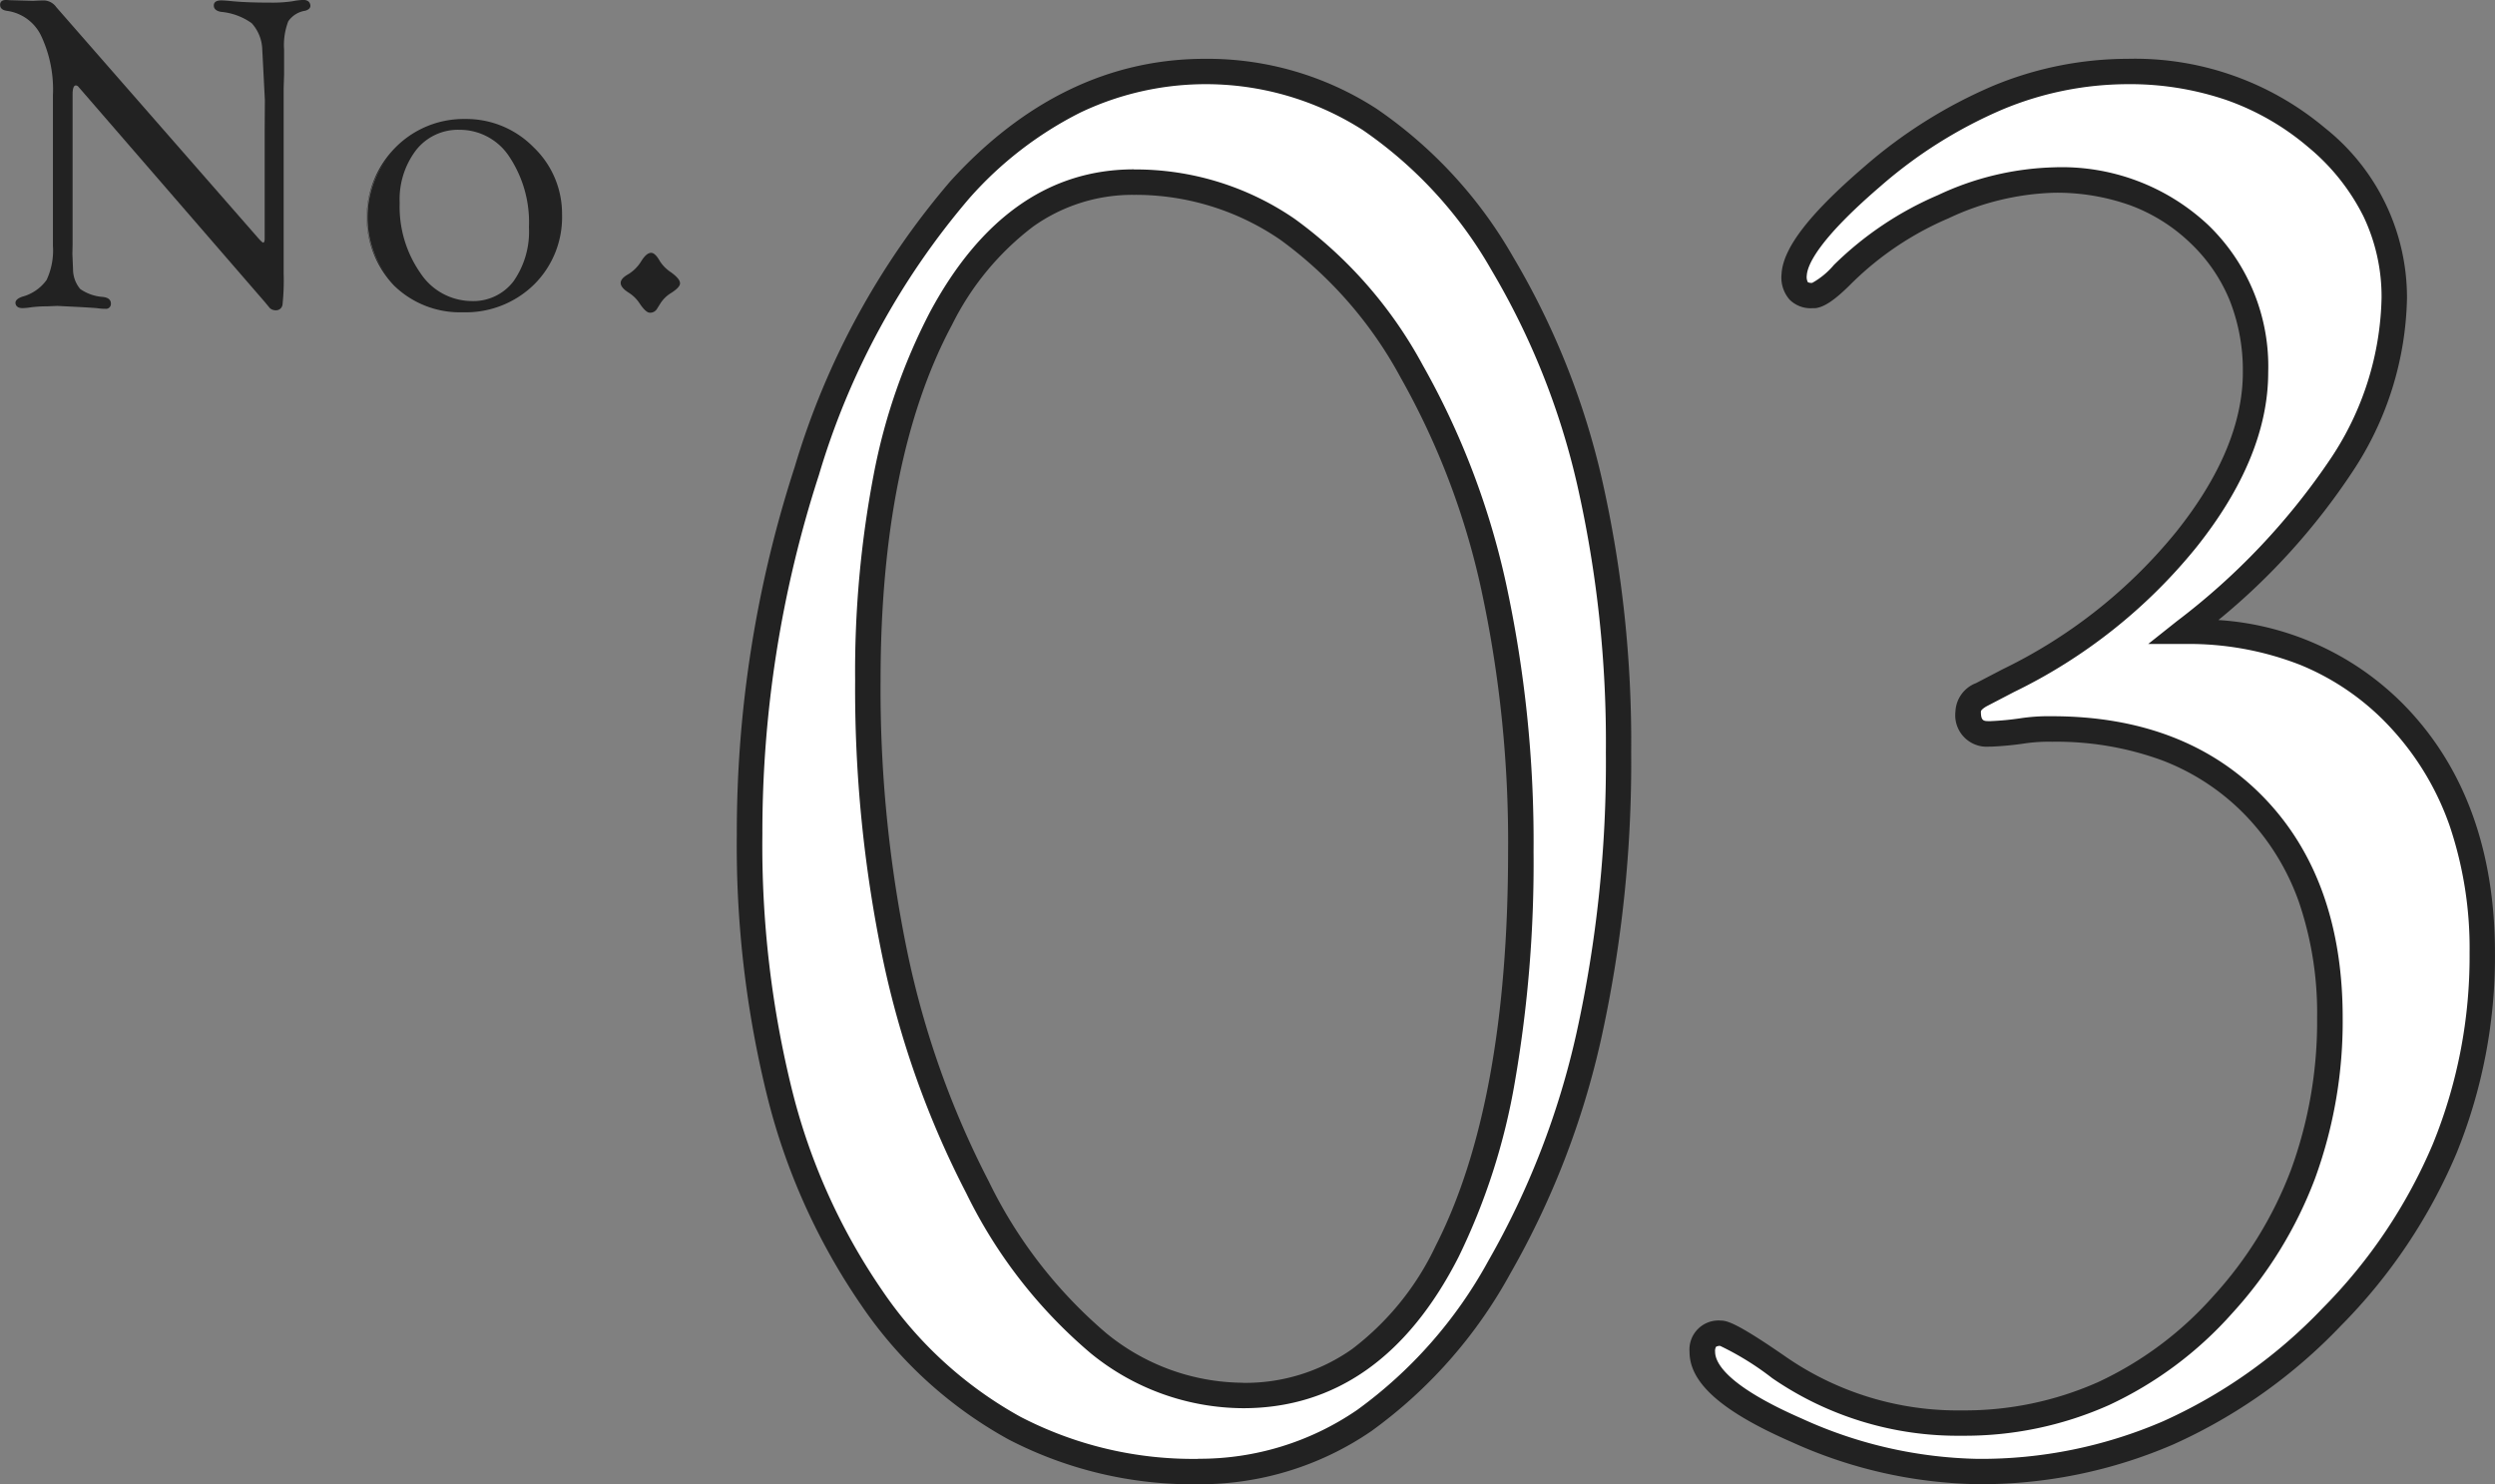
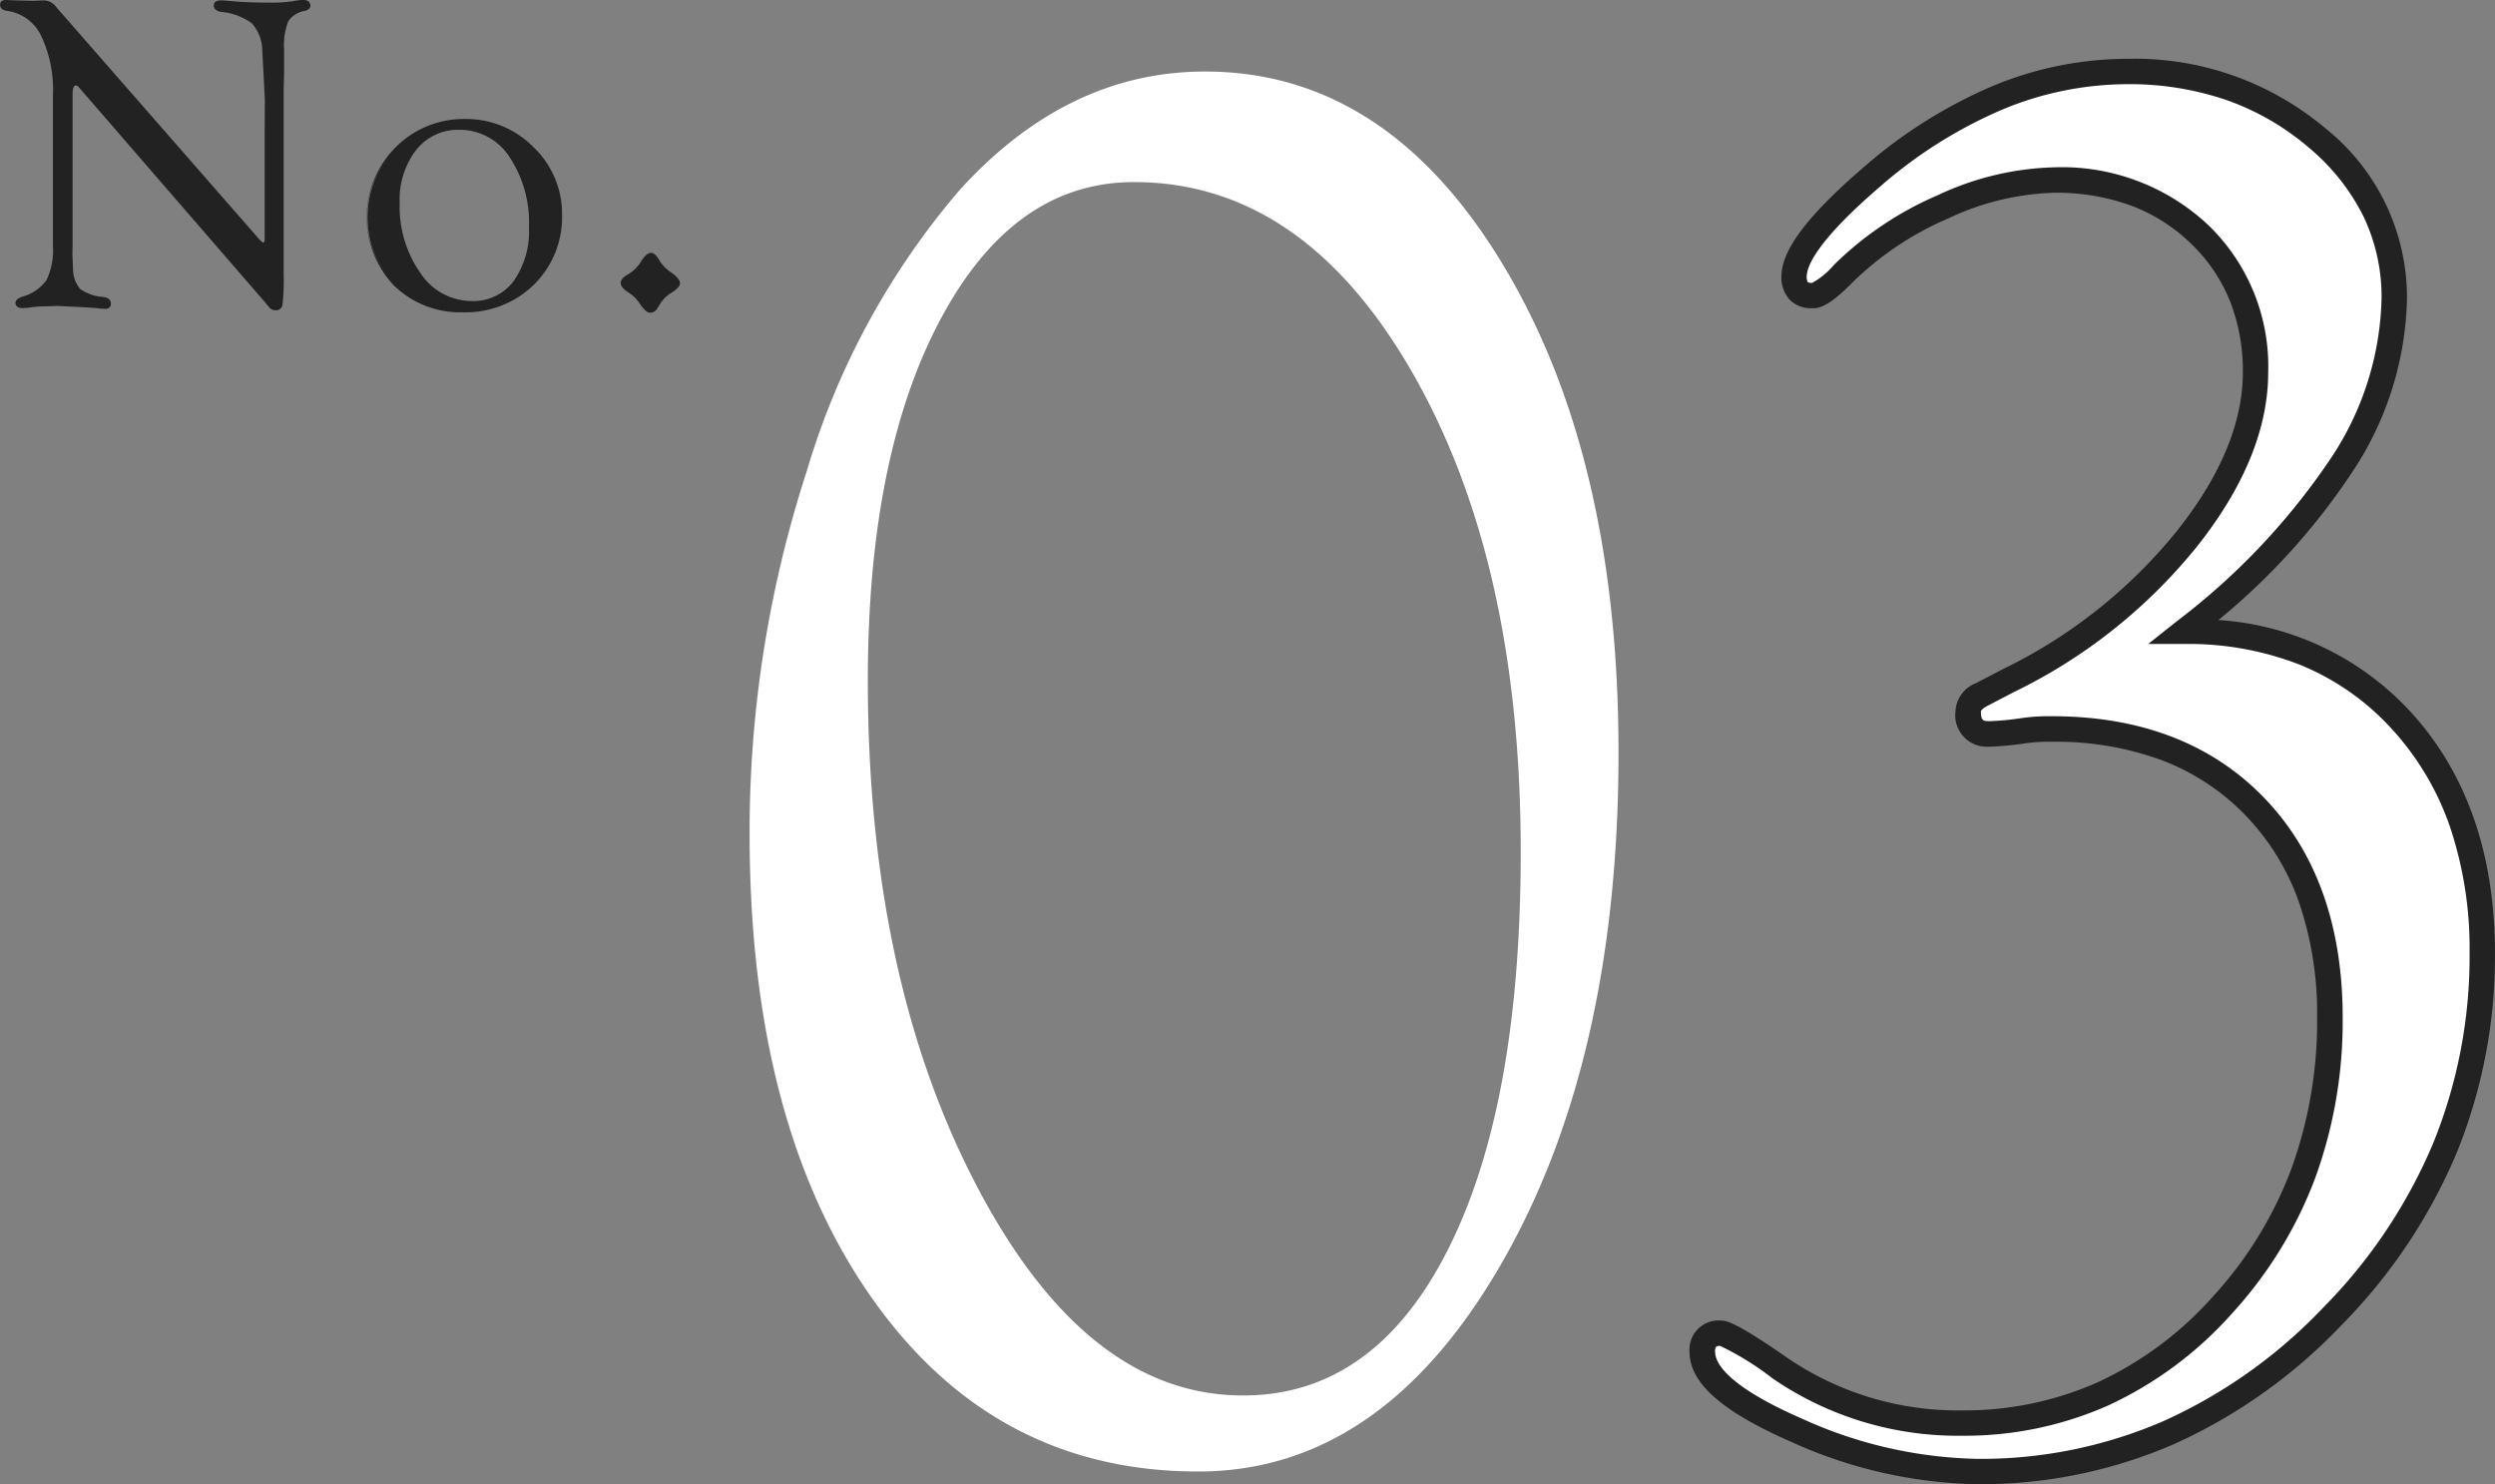
<svg xmlns="http://www.w3.org/2000/svg" width="127.522" height="75.862" viewBox="0 0 127.522 75.862">
  <rect x="0" y="0" width="127.522" height="75.862" fill="#808080" stroke="none" />
  <g transform="translate(-427.95 -3496.95)">
    <g transform="translate(428 3497)">
      <path d="M301.029,506.4v9.473a11.606,11.606,0,0,1-.056,1.556.285.285,0,0,1-.314.265.386.386,0,0,1-.257-.1l-.244-.293-9.437-10.9-.111-.126a.223.223,0,0,0-.157-.067c-.144,0-.213.17-.213.51v7.674l-.01.473.034.805a1.616,1.616,0,0,0,.381,1.029,2.331,2.331,0,0,0,1.186.419c.247.028.368.126.368.288,0,.147-.077.219-.234.219a2.545,2.545,0,0,1-.335-.021c-.085-.015-.409-.039-.975-.069l-1.142-.057-.538.021a6.451,6.451,0,0,0-.826.052,3.34,3.34,0,0,1-.414.041c-.2,0-.3-.07-.314-.208-.008-.11.1-.2.314-.278a2.286,2.286,0,0,0,1.268-.875,3.576,3.576,0,0,0,.332-1.773v-7.693a6.454,6.454,0,0,0-.617-3.085,2.317,2.317,0,0,0-1.778-1.284c-.2-.028-.3-.113-.3-.255s.082-.208.247-.208c.039,0,.1,0,.18.01l.458.013.751.021.178-.01c.18-.008.316-.01.414-.01a.768.768,0,0,1,.561.327l10.3,11.78c.165.188.27.281.314.273q.112-.012.123-.216v-5.6l.01-1.526-.134-2.6a2.128,2.128,0,0,0-.556-1.364,3.219,3.219,0,0,0-1.592-.592c-.219-.039-.327-.131-.327-.278s.108-.208.327-.208c.1,0,.252.01.468.031q.776.081,2.071.082a7.03,7.03,0,0,0,1.109-.069,3.332,3.332,0,0,1,.548-.067c.193,0,.3.08.314.237q.012.147-.224.216a1.324,1.324,0,0,0-.9.564,3.407,3.407,0,0,0-.219,1.482v1.222Z" transform="translate(-286.635 -501.935)" fill="#222" />
      <path d="M286.882,501.885c.033,0,.091,0,.185.01l1.206.033.173-.01c.16-.007.3-.01.417-.01a.81.81,0,0,1,.6.344l10.3,11.78c.206.236.263.255.272.256.045-.005.071-.062.078-.17v-5.593l.01-1.526-.134-2.6a2.091,2.091,0,0,0-.54-1.329,3.177,3.177,0,0,0-1.567-.579c-.245-.043-.369-.153-.369-.327,0-.118.065-.258.377-.258.1,0,.256.01.473.031.522.055,1.217.082,2.066.082a7.031,7.031,0,0,0,1.1-.069,3.354,3.354,0,0,1,.556-.068c.278,0,.351.153.364.282.007.086-.033.2-.259.269a1.286,1.286,0,0,0-.871.54,3.39,3.39,0,0,0-.213,1.458v1.222l-.023.748v9.471a11.521,11.521,0,0,1-.057,1.567.33.33,0,0,1-.343.305h-.022a.433.433,0,0,1-.29-.118l-.247-.3-9.546-11.023a.17.17,0,0,0-.12-.05c-.135,0-.163.25-.163.46v7.674l-.01.474.033.8a1.575,1.575,0,0,0,.365.994,2.294,2.294,0,0,0,1.16.407c.339.038.41.2.41.337a.25.25,0,0,1-.284.269,2.576,2.576,0,0,1-.341-.021c-.085-.015-.411-.038-.971-.069l-1.142-.057-.533.021a6.428,6.428,0,0,0-.821.051,3.385,3.385,0,0,1-.421.041c-.277,0-.351-.137-.364-.253-.01-.137.107-.248.347-.331a2.249,2.249,0,0,0,1.242-.853,3.553,3.553,0,0,0,.325-1.747v-7.693a6.44,6.44,0,0,0-.611-3.06,2.276,2.276,0,0,0-1.741-1.258c-.287-.04-.347-.187-.347-.3C286.585,502.047,286.624,501.885,286.882,501.885Zm1.392.144L287.061,502c-.093-.008-.148-.01-.179-.01-.173,0-.2.08-.2.158s.027.173.26.205a2.371,2.371,0,0,1,1.815,1.309,6.536,6.536,0,0,1,.624,3.109v7.693a3.59,3.59,0,0,1-.339,1.8,2.342,2.342,0,0,1-1.295.9c-.132.046-.288.122-.281.227.008.068.044.162.264.162a3.138,3.138,0,0,0,.407-.04,6.506,6.506,0,0,1,.833-.052l.536-.021,1.147.057c.573.031.894.054.982.07a2.486,2.486,0,0,0,.326.02c.129,0,.184-.05.184-.169,0-.05,0-.2-.324-.238a2.38,2.38,0,0,1-1.214-.433,1.667,1.667,0,0,1-.4-1.06l-.034-.808.01-.477v-7.673c0-.138,0-.56.263-.56a.274.274,0,0,1,.191.081l.114.129,9.437,10.9.245.294a.337.337,0,0,0,.222.085h.017c.137,0,.215-.072.245-.225a11.537,11.537,0,0,0,.056-1.547V506.4l.023-.748v-1.221a3.415,3.415,0,0,1,.225-1.506,1.375,1.375,0,0,1,.932-.588c.194-.057.188-.137.186-.164-.008-.081-.044-.191-.264-.191a3.276,3.276,0,0,0-.539.066,7.125,7.125,0,0,1-1.118.07c-.853,0-1.552-.028-2.076-.083-.214-.02-.369-.031-.463-.031-.277,0-.277.115-.277.158s0,.178.285.229a3.263,3.263,0,0,1,1.617.6,2.186,2.186,0,0,1,.572,1.395l.134,2.6-.01,1.529v5.6c-.009.167-.066.255-.168.266h-.011c-.048,0-.123-.035-.346-.29l-10.3-11.78a.72.72,0,0,0-.523-.31c-.114,0-.256,0-.412.01Z" transform="translate(-286.635 -501.935)" fill="#222" />
      <path d="M298.9,504.3a4.748,4.748,0,0,1,3.46,1.428,4.628,4.628,0,0,1,1.443,3.406,4.769,4.769,0,0,1-1.42,3.545,4.911,4.911,0,0,1-3.594,1.4,4.757,4.757,0,0,1-3.5-1.358,5.012,5.012,0,0,1,.082-6.98A4.828,4.828,0,0,1,298.9,504.3Zm-.283.453a2.764,2.764,0,0,0-2.251,1.047,4.187,4.187,0,0,0-.857,2.74,5.941,5.941,0,0,0,1.068,3.612,3.187,3.187,0,0,0,2.652,1.454,2.615,2.615,0,0,0,2.187-1.029,4.443,4.443,0,0,0,.8-2.794,6.07,6.07,0,0,0-1.009-3.628A3.062,3.062,0,0,0,298.616,504.752Z" transform="translate(-275.181 -498.217)" fill="#222" />
      <path d="M298.9,504.249a4.814,4.814,0,0,1,3.5,1.442,4.693,4.693,0,0,1,1.458,3.442,4.839,4.839,0,0,1-1.435,3.581,4.984,4.984,0,0,1-3.629,1.414,4.826,4.826,0,0,1-3.532-1.373,5.062,5.062,0,0,1,.082-7.051A4.9,4.9,0,0,1,298.9,504.249Zm-.111,9.779a4.888,4.888,0,0,0,3.559-1.385,4.743,4.743,0,0,0,1.405-3.51,4.6,4.6,0,0,0-1.428-3.371,4.718,4.718,0,0,0-3.425-1.413,4.8,4.8,0,0,0-3.489,1.426,4.761,4.761,0,0,0,3.379,8.253Zm-.172-9.326a3.12,3.12,0,0,1,2.631,1.423,6.145,6.145,0,0,1,1.018,3.657,4.515,4.515,0,0,1-.811,2.825,2.675,2.675,0,0,1-2.226,1.048,3.251,3.251,0,0,1-2.693-1.474,6.014,6.014,0,0,1-1.077-3.642,4.253,4.253,0,0,1,.868-2.772A2.822,2.822,0,0,1,298.616,504.7Zm.612,8.853a2.58,2.58,0,0,0,2.147-1.01,4.419,4.419,0,0,0,.79-2.763,6.048,6.048,0,0,0-1-3.6,3.026,3.026,0,0,0-2.55-1.381,2.726,2.726,0,0,0-2.212,1.029,4.157,4.157,0,0,0-.845,2.708,5.917,5.917,0,0,0,1.058,3.583A3.156,3.156,0,0,0,299.228,513.554Z" transform="translate(-275.181 -498.217)" fill="#222" />
      <path d="M300.471,506.958c.121,0,.257.139.414.417a2,2,0,0,0,.579.574c.291.211.435.383.435.517,0,.113-.136.26-.412.44a1.715,1.715,0,0,0-.592.574l-.157.25a.356.356,0,0,1-.322.19c-.121,0-.275-.139-.468-.417a1.9,1.9,0,0,0-.592-.6c-.26-.165-.391-.319-.391-.46s.123-.265.368-.407a2.044,2.044,0,0,0,.672-.674C300.175,507.094,300.332,506.958,300.471,506.958Z" transform="translate(-267.242 -494.035)" fill="#222" />
      <path d="M300.471,506.908c.142,0,.288.141.458.442a1.966,1.966,0,0,0,.564.557c.307.223.456.405.456.558,0,.135-.138.288-.434.482a1.677,1.677,0,0,0-.576.557l-.158.251a.407.407,0,0,1-.364.214c-.14,0-.3-.139-.509-.438a1.842,1.842,0,0,0-.577-.583c-.28-.177-.415-.342-.415-.5s.128-.3.393-.45a2,2,0,0,0,.655-.658C300.145,507.049,300.311,506.908,300.471,506.908Zm-.054,2.961a.305.305,0,0,0,.279-.166l.158-.251a1.771,1.771,0,0,1,.607-.589c.338-.221.388-.344.388-.4,0-.08-.072-.228-.414-.477a2.03,2.03,0,0,1-.593-.589c-.183-.324-.3-.392-.371-.392-.119,0-.266.132-.423.383a2.1,2.1,0,0,1-.689.691c-.224.13-.343.255-.343.363s.127.266.368.418a1.936,1.936,0,0,1,.607.612C300.217,509.8,300.347,509.869,300.417,509.869Z" transform="translate(-267.242 -494.035)" fill="#222" />
    </g>
    <g transform="translate(466.263 3500.606)">
      <path d="M779.621,503.19q9.243,0,15.187,9.808t5.945,24.987q0,15.886-6.095,26.323t-15.386,10.438q-10.445,0-16.685-8.875t-6.245-23.7a59.554,59.554,0,0,1,2.922-18.556,39.083,39.083,0,0,1,7.818-14.373Q772.578,503.191,779.621,503.19Zm-3.638,5.651q-6.127,0-9.862,6.973t-3.736,18.5q0,15.254,5.6,25.9t13.575,10.645q6.67,0,10.433-7.374t3.762-20.414q0-14.9-5.581-24.566T775.983,508.841Z" transform="translate(-756.342 -503.19)" fill="#fff" />
-       <path d="M779.621,502.54a15.9,15.9,0,0,1,8.771,2.556,22.978,22.978,0,0,1,6.972,7.565A39.424,39.424,0,0,1,799.9,524a60.746,60.746,0,0,1,1.5,13.987,65.387,65.387,0,0,1-1.54,14.67,42.884,42.884,0,0,1-4.643,11.98,24.329,24.329,0,0,1-7.089,8.039,15.507,15.507,0,0,1-8.858,2.722,20.418,20.418,0,0,1-9.7-2.295,21.782,21.782,0,0,1-7.519-6.856,32.766,32.766,0,0,1-4.781-10.571,53.312,53.312,0,0,1-1.582-13.5,60.467,60.467,0,0,1,2.954-18.758A39.9,39.9,0,0,1,766.6,508.8C770.377,504.648,774.757,502.54,779.621,502.54Zm-.349,71.555a14.23,14.23,0,0,0,8.128-2.5,23.058,23.058,0,0,0,6.7-7.618,41.588,41.588,0,0,0,4.5-11.618,64.091,64.091,0,0,0,1.507-14.377,59.448,59.448,0,0,0-1.469-13.686,38.128,38.128,0,0,0-4.382-10.964,21.7,21.7,0,0,0-6.566-7.147,14.9,14.9,0,0,0-14.439-.9,18.843,18.843,0,0,0-5.684,4.39,38.629,38.629,0,0,0-7.682,14.137,59.17,59.17,0,0,0-2.89,18.355,52.02,52.02,0,0,0,1.539,13.172,31.475,31.475,0,0,0,4.587,10.154,20.5,20.5,0,0,0,7.066,6.457A19.133,19.133,0,0,0,779.272,574.1Zm-3.289-65.9a14.357,14.357,0,0,1,8.223,2.529,22.339,22.339,0,0,1,6.535,7.462A39.979,39.979,0,0,1,795,529.337a62.355,62.355,0,0,1,1.411,13.735,65.5,65.5,0,0,1-.952,11.741,32.985,32.985,0,0,1-2.881,8.968c-2.614,5.128-6.319,7.729-11.013,7.729a12.4,12.4,0,0,1-7.78-2.8,25.155,25.155,0,0,1-6.37-8.193,47.041,47.041,0,0,1-4.263-11.965,67.654,67.654,0,0,1-1.416-14.239,53.591,53.591,0,0,1,.947-10.517,30.226,30.226,0,0,1,2.866-8.289C768.15,510.652,771.661,508.19,775.983,508.19Zm5.581,62.019a9.454,9.454,0,0,0,5.569-1.724,14.264,14.264,0,0,0,4.285-5.3c2.449-4.805,3.691-11.574,3.691-20.119a61.062,61.062,0,0,0-1.379-13.447,38.687,38.687,0,0,0-4.115-10.794,21.068,21.068,0,0,0-6.141-7.037,13.079,13.079,0,0,0-7.491-2.3,8.753,8.753,0,0,0-5.153,1.624,14.234,14.234,0,0,0-4.135,5.006c-2.428,4.531-3.659,10.651-3.659,18.192a66.355,66.355,0,0,0,1.386,13.964,45.744,45.744,0,0,0,4.143,11.634,23.893,23.893,0,0,0,6.021,7.775A11.128,11.128,0,0,0,781.564,570.209Z" transform="translate(-756.342 -503.19)" fill="#222" />
      <path d="M799.844,531.8a14.319,14.319,0,0,1,11.032,4.516q4.178,4.519,4.178,11.934a25.771,25.771,0,0,1-7.694,18.595,24.431,24.431,0,0,1-18.083,7.9,23.123,23.123,0,0,1-9.268-2.1q-4.821-2.1-4.821-4.01a.839.839,0,0,1,.948-.951,11.368,11.368,0,0,1,2.992,1.765,16,16,0,0,0,9.327,2.827,17.34,17.34,0,0,0,13.319-6.038,21.046,21.046,0,0,0,5.488-14.681q0-6.825-3.837-10.79T793.059,536.8a9.051,9.051,0,0,0-1.542.1,15.865,15.865,0,0,1-1.594.15q-1.147.05-1.147-1.137c0-.346.232-.641.7-.881l1.349-.7a26.575,26.575,0,0,0,9.092-7.2q3.546-4.438,3.548-8.554a9.373,9.373,0,0,0-2.873-7.072,10.255,10.255,0,0,0-7.418-2.762A14.094,14.094,0,0,0,787.5,510.1a16.52,16.52,0,0,0-5.121,3.431c-.7.705-1.2,1.077-1.5,1.108-.7.036-1.031-.32-1-1.065q.1-1.67,4-5.017,6.3-5.372,13.04-5.372a14.416,14.416,0,0,1,9.666,3.374,10.4,10.4,0,0,1,3.974,8.211Q810.559,523.286,799.844,531.8Z" transform="translate(-726.495 -503.19)" fill="#fff" />
      <path d="M796.919,502.54a15.108,15.108,0,0,1,10.087,3.529,11.067,11.067,0,0,1,4.2,8.706,16.584,16.584,0,0,1-2.778,8.858,34.018,34.018,0,0,1-6.86,7.592,14.607,14.607,0,0,1,9.783,4.651c2.887,3.122,4.351,7.286,4.351,12.376a26.653,26.653,0,0,1-1.973,10.247,27.972,27.972,0,0,1-5.905,8.8,27.236,27.236,0,0,1-8.573,6.067,24.767,24.767,0,0,1-9.976,2.028,23.878,23.878,0,0,1-9.528-2.158c-3.555-1.552-5.211-3.015-5.211-4.605a1.484,1.484,0,0,1,1.6-1.6c.329,0,.86.145,3.362,1.88a15.438,15.438,0,0,0,8.957,2.711,16.775,16.775,0,0,0,6.977-1.452,18.015,18.015,0,0,0,5.861-4.374,20.067,20.067,0,0,0,3.988-6.48,22.107,22.107,0,0,0,1.331-7.764,17.59,17.59,0,0,0-.922-5.891,12.261,12.261,0,0,0-2.732-4.447,11.728,11.728,0,0,0-4.274-2.82,15.728,15.728,0,0,0-5.624-.948,8.479,8.479,0,0,0-1.425.09l-.036.006a16.467,16.467,0,0,1-1.661.155l-.105,0a1.607,1.607,0,0,1-1.706-1.789,1.631,1.631,0,0,1,1.053-1.459l1.357-.707a26.054,26.054,0,0,0,8.873-7.024c2.26-2.828,3.406-5.569,3.406-8.149a9.74,9.74,0,0,0-.671-3.681,8.444,8.444,0,0,0-2-2.922,8.857,8.857,0,0,0-3.067-1.932,11.165,11.165,0,0,0-3.9-.649,13.518,13.518,0,0,0-5.407,1.308,15.941,15.941,0,0,0-4.923,3.294c-.851.861-1.417,1.249-1.894,1.3l-.033,0c-.043,0-.086,0-.127,0a1.516,1.516,0,0,1-1.143-.437,1.71,1.71,0,0,1-.412-1.307v-.012c.08-1.325,1.422-3.064,4.222-5.471a24.829,24.829,0,0,1,6.585-4.137A17.994,17.994,0,0,1,796.919,502.54ZM789.277,574.1a23.474,23.474,0,0,0,9.456-1.919,25.943,25.943,0,0,0,8.162-5.783A26.68,26.68,0,0,0,812.53,558a25.362,25.362,0,0,0,1.875-9.75,19.61,19.61,0,0,0-1.008-6.477,14.29,14.29,0,0,0-3-5.016,12.944,12.944,0,0,0-4.616-3.227,15.619,15.619,0,0,0-5.939-1.081h-1.863l1.458-1.159a34.74,34.74,0,0,0,7.891-8.352,15.309,15.309,0,0,0,2.578-8.166,9.526,9.526,0,0,0-.929-4.187,10.915,10.915,0,0,0-2.816-3.529,13.136,13.136,0,0,0-4.195-2.413,15.3,15.3,0,0,0-5.05-.807,16.7,16.7,0,0,0-6.384,1.294,23.533,23.533,0,0,0-6.234,3.922c-3.2,2.747-3.735,4.032-3.769,4.556a.591.591,0,0,0,.052.347.37.37,0,0,0,.205.037h.021a3.976,3.976,0,0,0,1.109-.918,17.23,17.23,0,0,1,5.32-3.568,14.792,14.792,0,0,1,5.935-1.42,10.928,10.928,0,0,1,7.869,2.943,10.037,10.037,0,0,1,3.072,7.54c0,2.882-1.242,5.9-3.69,8.96a27.339,27.339,0,0,1-9.3,7.374l-1.344.7c-.211.108-.35.23-.35.3,0,.468.132.489.406.489h.091a14.476,14.476,0,0,0,1.5-.142,9.661,9.661,0,0,1,1.641-.108c4.517,0,8.162,1.4,10.833,4.164s4.02,6.544,4.02,11.242a23.4,23.4,0,0,1-1.413,8.219,21.362,21.362,0,0,1-4.243,6.9,19.3,19.3,0,0,1-6.286,4.683,18.065,18.065,0,0,1-7.514,1.567,16.715,16.715,0,0,1-9.7-2.942,14.555,14.555,0,0,0-2.662-1.649.382.382,0,0,0-.211.046.444.444,0,0,0-.047.254c0,.553.576,1.731,4.431,3.414A22.593,22.593,0,0,0,789.277,574.1Z" transform="translate(-726.495 -503.19)" fill="#222" />
    </g>
  </g>
</svg>